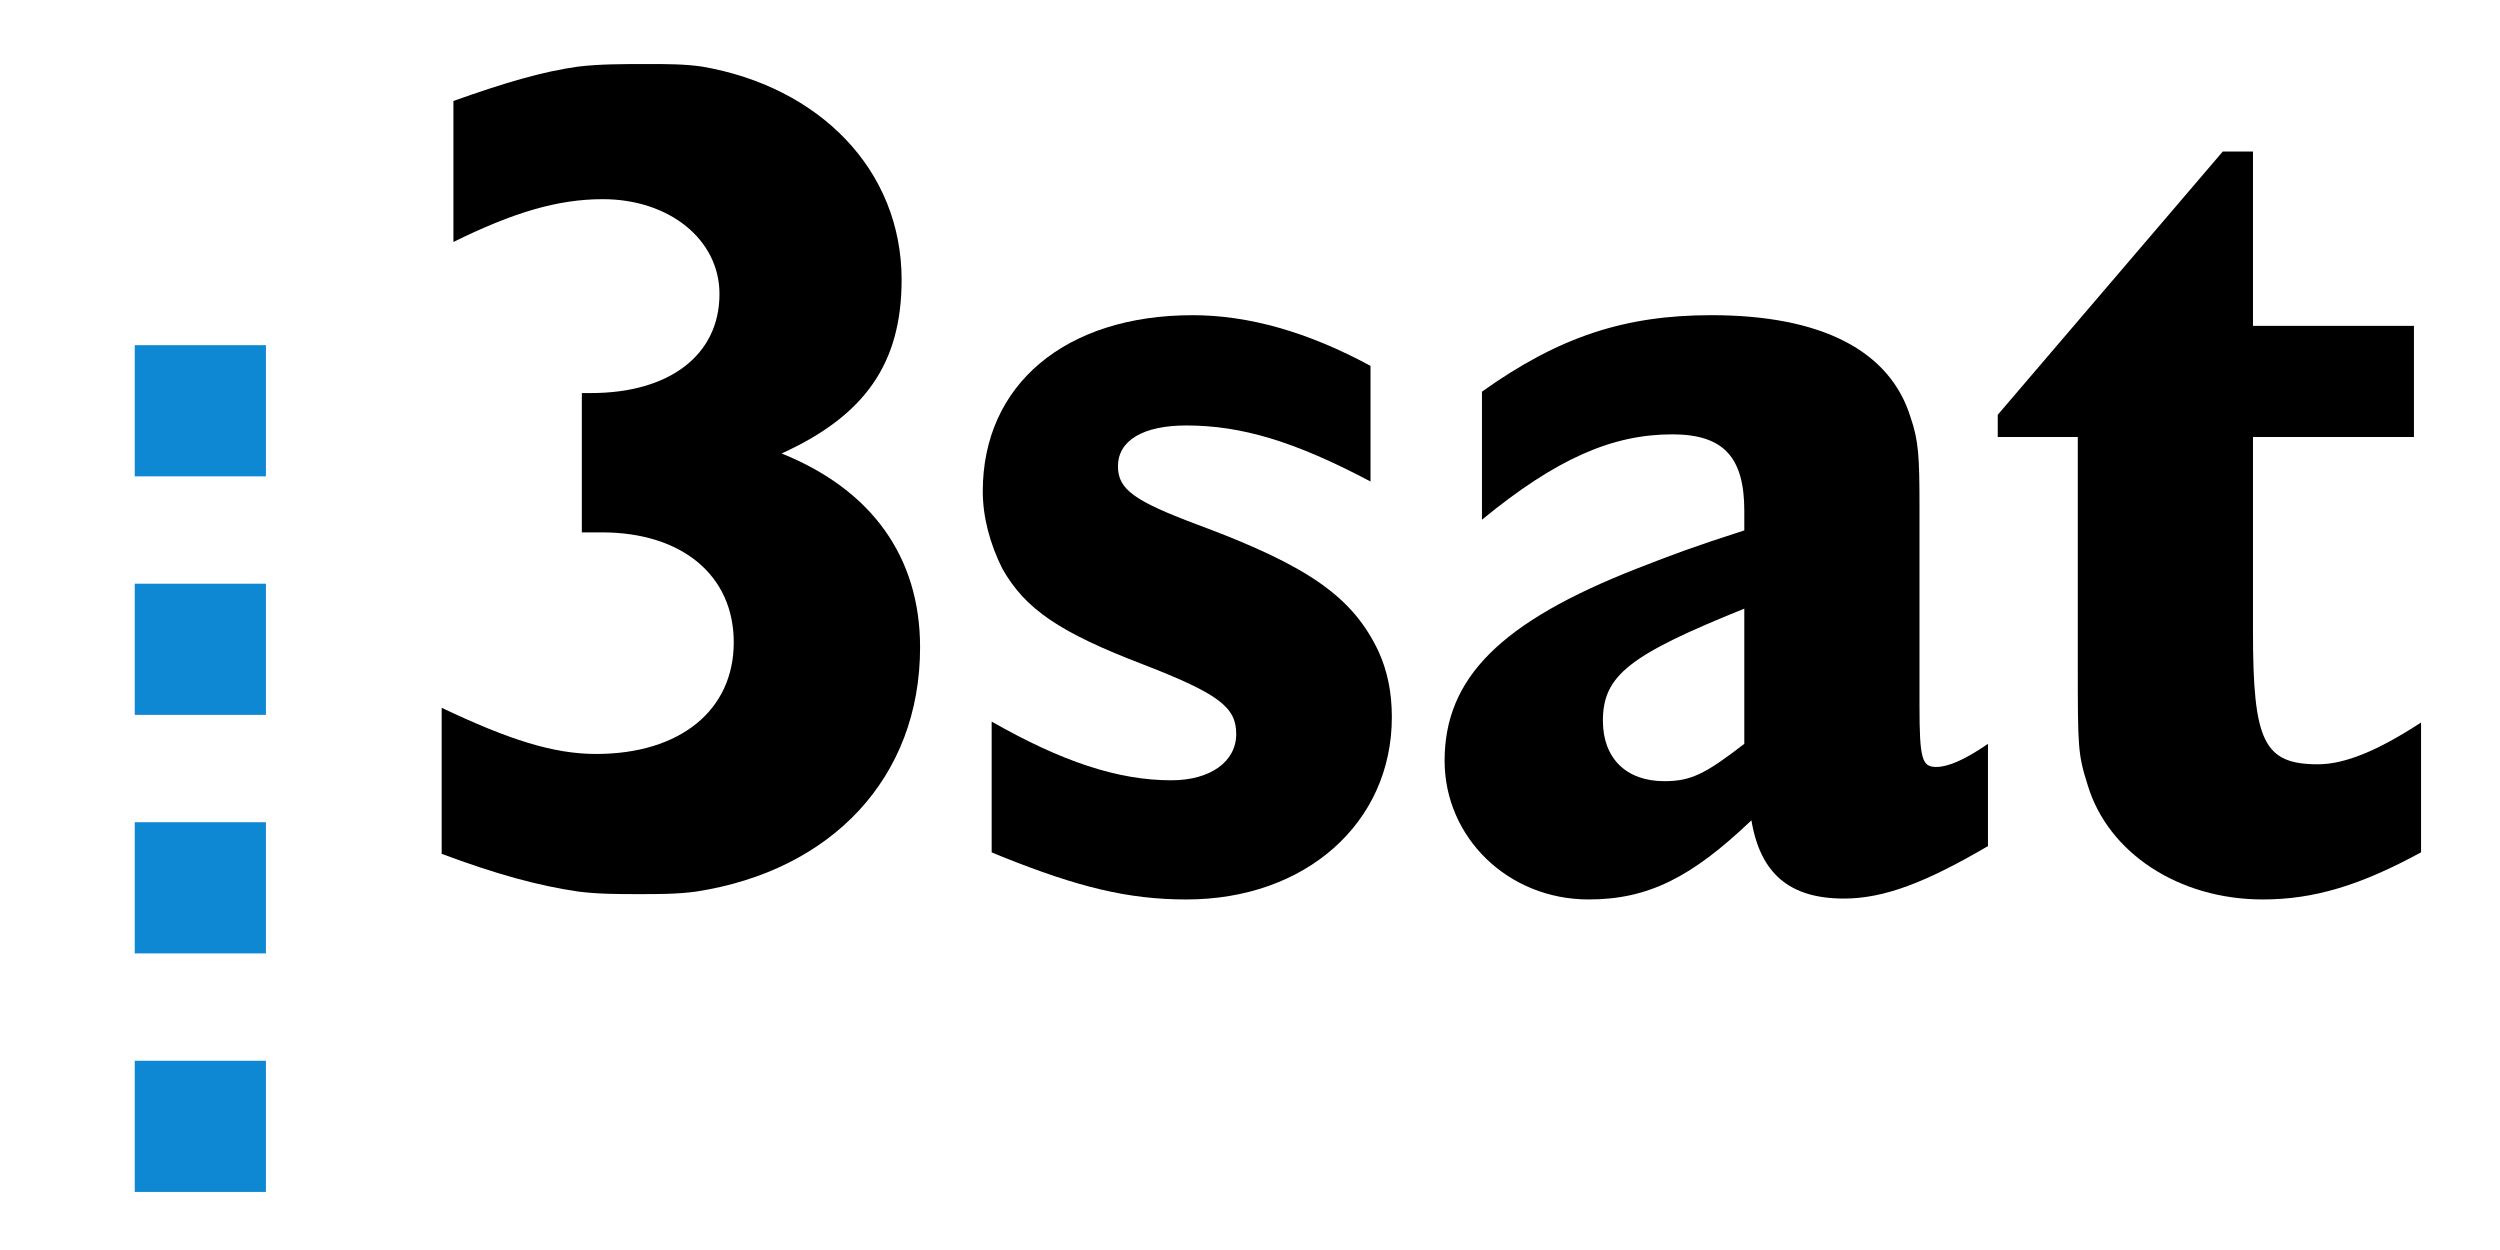
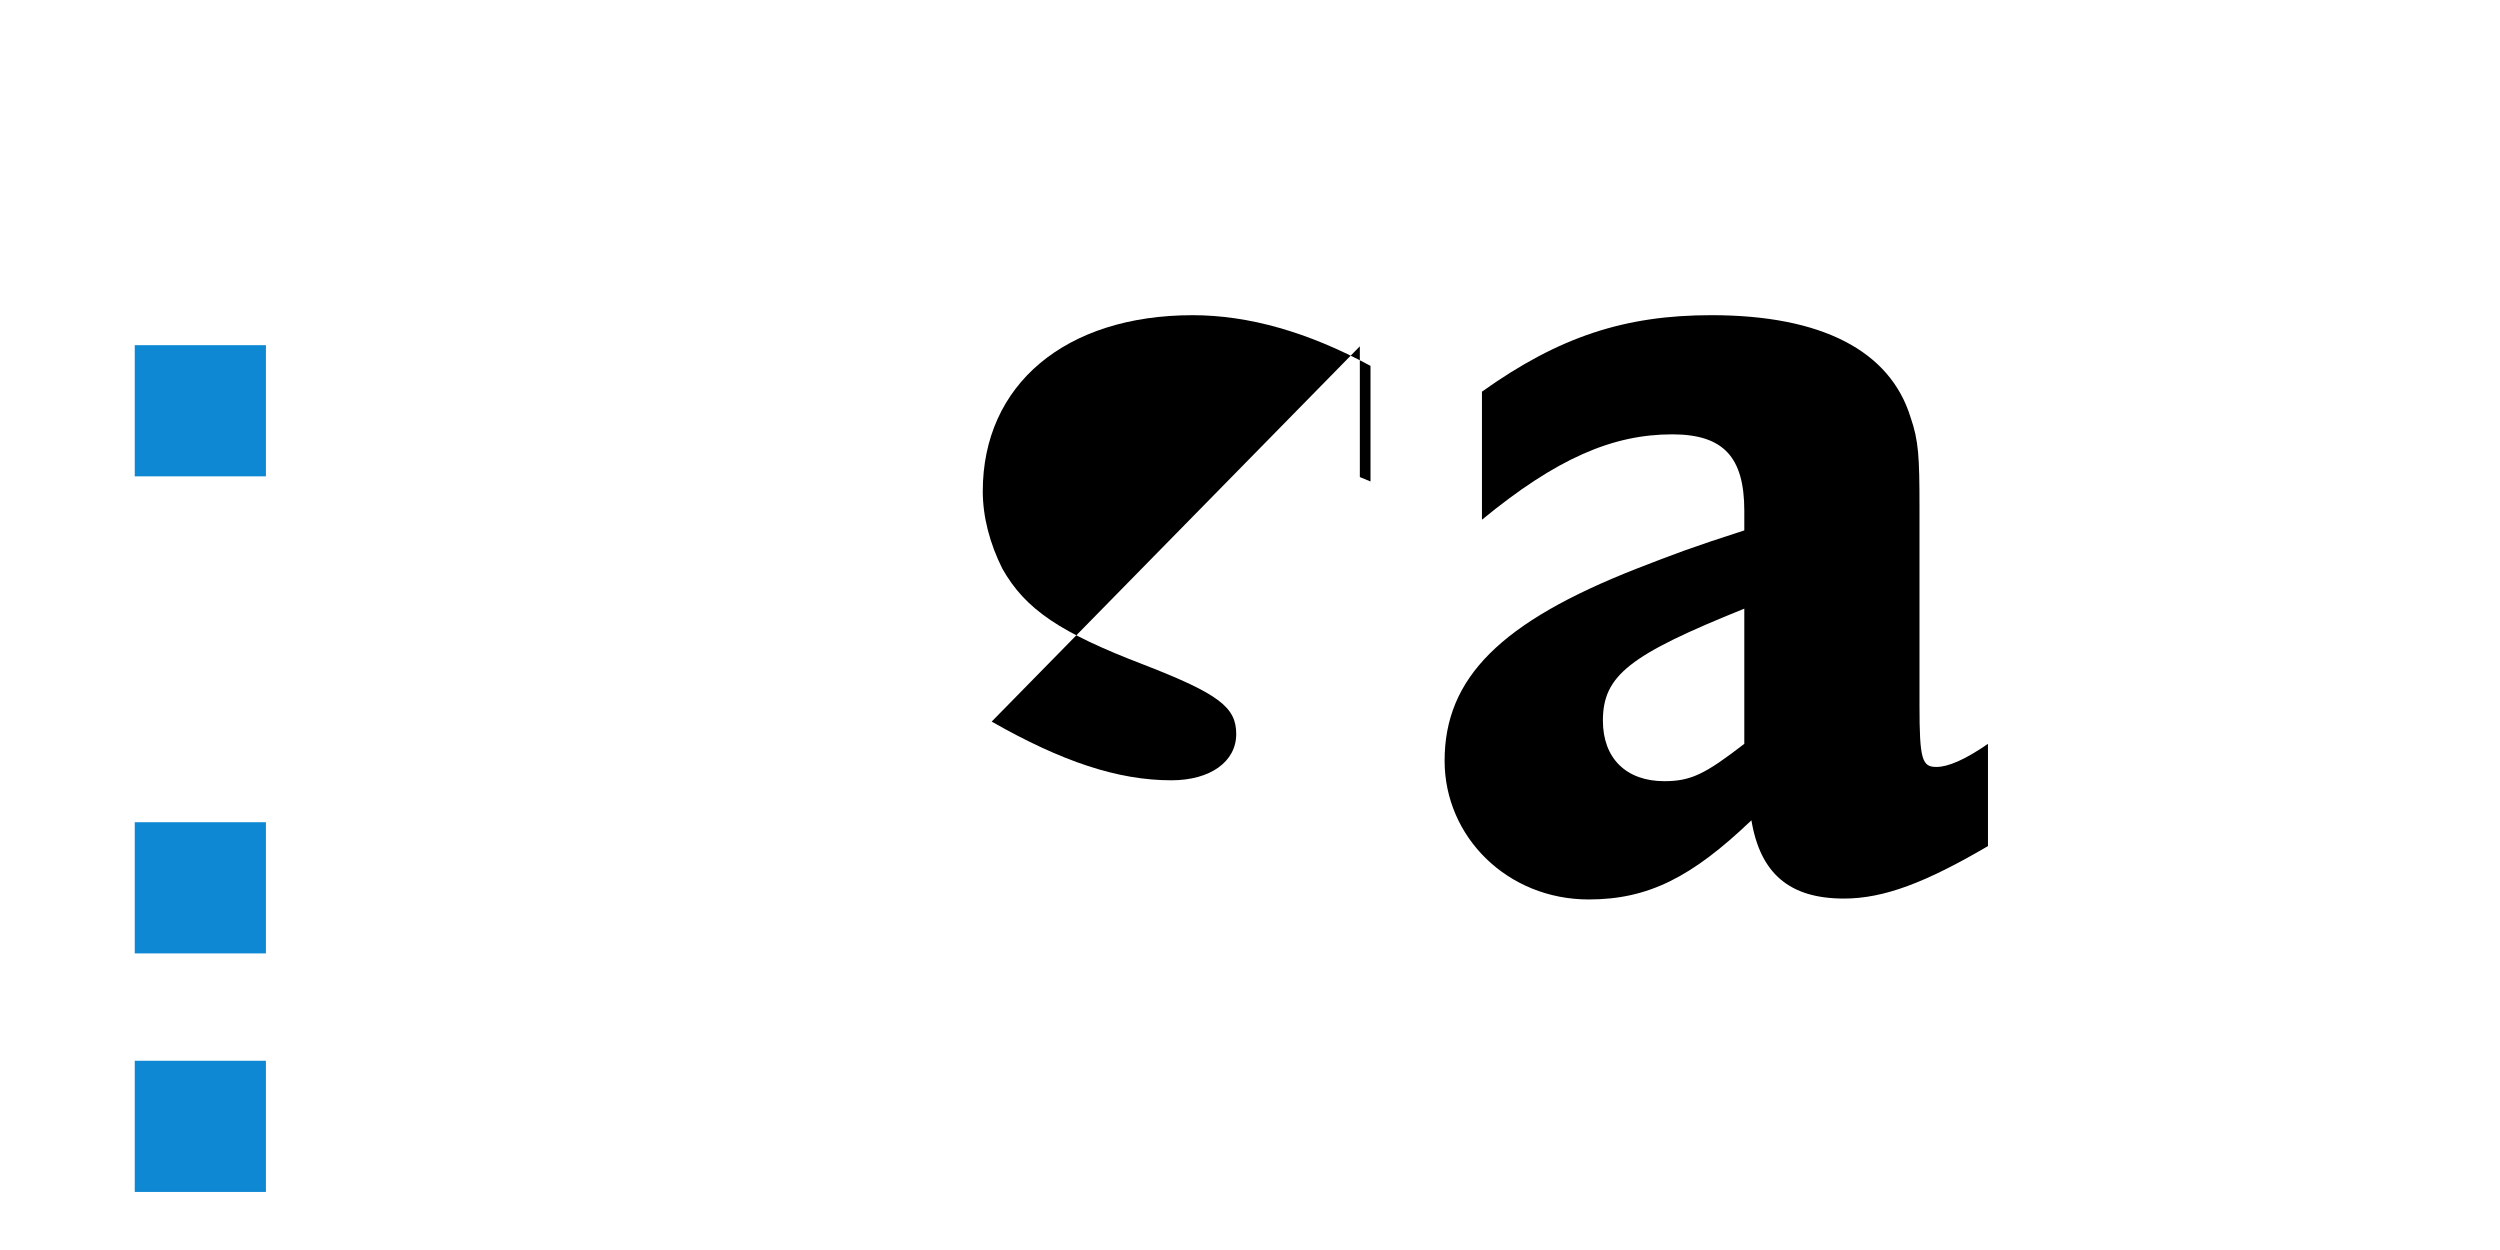
<svg xmlns="http://www.w3.org/2000/svg" version="1.0" width="800" height="400" id="svg26043">
  <defs id="defs10" />
-   <path d="m 250.109,145.114 c 26.59,-12.086 38.407,-28.738 38.407,-55.596 0,-35.184 -26.321,-61.774 -63.922,-68.22 -5.64,-0.806 -11.28,-0.806 -17.189,-0.806 -8.326,0 -15.309,0 -22.292,0.806 -11.549,1.611 -23.367,5.103 -40.019,11.012 l 0,45.122 c 19.069,-9.4 33.304,-13.698 47.807,-13.698 21.218,0 37.333,12.892 37.333,30.35 0,19.606 -16.115,31.693 -41.093,31.693 l -2.954,0 0,44.584 6.446,0 c 25.515,0 42.167,13.698 42.167,35.184 0,21.755 -17.189,35.721 -44.047,35.721 -13.698,0 -27.932,-4.566 -49.419,-14.772 l 0,46.733 c 17.189,6.446 30.887,10.206 43.779,12.086 6.446,0.806 12.892,0.806 19.338,0.806 6.446,0 12.355,0 18.264,-0.806 43.51,-6.715 71.711,-36.527 71.711,-78.157 0,-29.007 -15.578,-50.493 -44.316,-62.042" id="path8701" style="fill:#000000" />
-   <path d="m 317.334,230.911 c 22.482,12.806 40.41,18.782 57.485,18.782 12.521,0 20.774,-5.976 20.774,-14.798 0,-8.537 -5.407,-12.806 -29.596,-22.197 -26.75,-10.245 -37.849,-17.644 -45.248,-30.734 -3.984,-7.968 -6.261,-16.505 -6.261,-24.758 0,-34.149 26.466,-56.346 67.16,-56.346 17.928,0 36.995,5.407 56.915,16.221 l 0,36.995 c -24.189,-12.806 -41.264,-17.928 -58.907,-17.928 -13.944,0 -21.912,4.838 -21.912,13.091 0,7.399 5.407,11.099 25.043,18.498 36.141,13.375 50.086,23.335 58.338,40.694 2.846,6.261 4.269,13.09 4.269,21.059 0,33.865 -27.604,58.338 -65.737,58.338 -18.782,0 -34.718,-3.984 -58.907,-13.66 l -3.415,-1.423 0,-41.833 z" id="path8703" style="fill:#000000" />
+   <path d="m 317.334,230.911 c 22.482,12.806 40.41,18.782 57.485,18.782 12.521,0 20.774,-5.976 20.774,-14.798 0,-8.537 -5.407,-12.806 -29.596,-22.197 -26.75,-10.245 -37.849,-17.644 -45.248,-30.734 -3.984,-7.968 -6.261,-16.505 -6.261,-24.758 0,-34.149 26.466,-56.346 67.16,-56.346 17.928,0 36.995,5.407 56.915,16.221 l 0,36.995 l -3.415,-1.423 0,-41.833 z" id="path8703" style="fill:#000000" />
  <path d="m 558.177,238.025 c -12.521,9.676 -17.075,11.952 -25.612,11.952 -12.237,0 -19.636,-7.399 -19.636,-19.351 0,-14.513 8.537,-21.059 45.248,-35.857 l 0,43.256 z m 77.974,0 c -7.399,5.122 -12.806,7.399 -16.506,7.399 -4.553,0 -5.407,-2.277 -5.407,-19.636 l 0,-63.461 c 0,-16.221 -0.285,-21.343 -2.846,-28.742 -6.545,-21.343 -28.458,-32.726 -63.745,-32.726 -27.604,0 -48.663,6.83 -73.421,24.474 l 0,40.979 c 23.904,-19.636 41.833,-27.319 60.9,-27.319 16.505,0 23.051,7.399 23.051,24.474 l 0,6.261 c -16.79,5.407 -22.766,7.683 -34.434,12.237 -43.54,17.075 -61.469,35.003 -61.469,61.469 0,24.474 20.205,44.394 46.101,44.394 19.067,0 33.011,-7.114 52.078,-25.327 2.846,17.075 12.237,25.043 29.596,25.043 12.806,0 26.181,-5.122 46.101,-16.79 l 0,-32.726 z" id="path8705" style="fill:#000000" />
-   <path d="m 774.74,272.744 c -19.351,10.529 -34.149,15.083 -50.655,15.083 -26.75,0 -49.516,-14.798 -56.062,-36.71 -3.13,-9.96 -3.13,-11.952 -3.13,-38.987 l 0,-72.283 -25.612,0 0,-7.114 71.998,-84.235 9.676,0 0,55.777 51.508,0 0,35.572 -51.508,0 0,62.322 c 0,35.003 3.415,42.402 20.774,42.402 8.537,0 19.067,-4.269 33.011,-13.375 l 0,41.548 z" id="path8707" style="fill:#000000" />
  <rect width="41.979" height="41.979" x="43.119" y="110.455" id="rect3011" style="fill:#0e88d3;fill-opacity:1;stroke:none" />
-   <rect width="41.979" height="41.979" x="43.119" y="186.784" id="rect3011-7" style="fill:#0e88d3;fill-opacity:1;stroke:none" />
  <rect width="41.979" height="41.979" x="43.119" y="263.113" id="rect3011-9" style="fill:#0e88d3;fill-opacity:1;stroke:none" />
  <rect width="41.979" height="41.979" x="43.119" y="339.441" id="rect3011-97" style="fill:#0e88d3;fill-opacity:1;stroke:none" />
</svg>